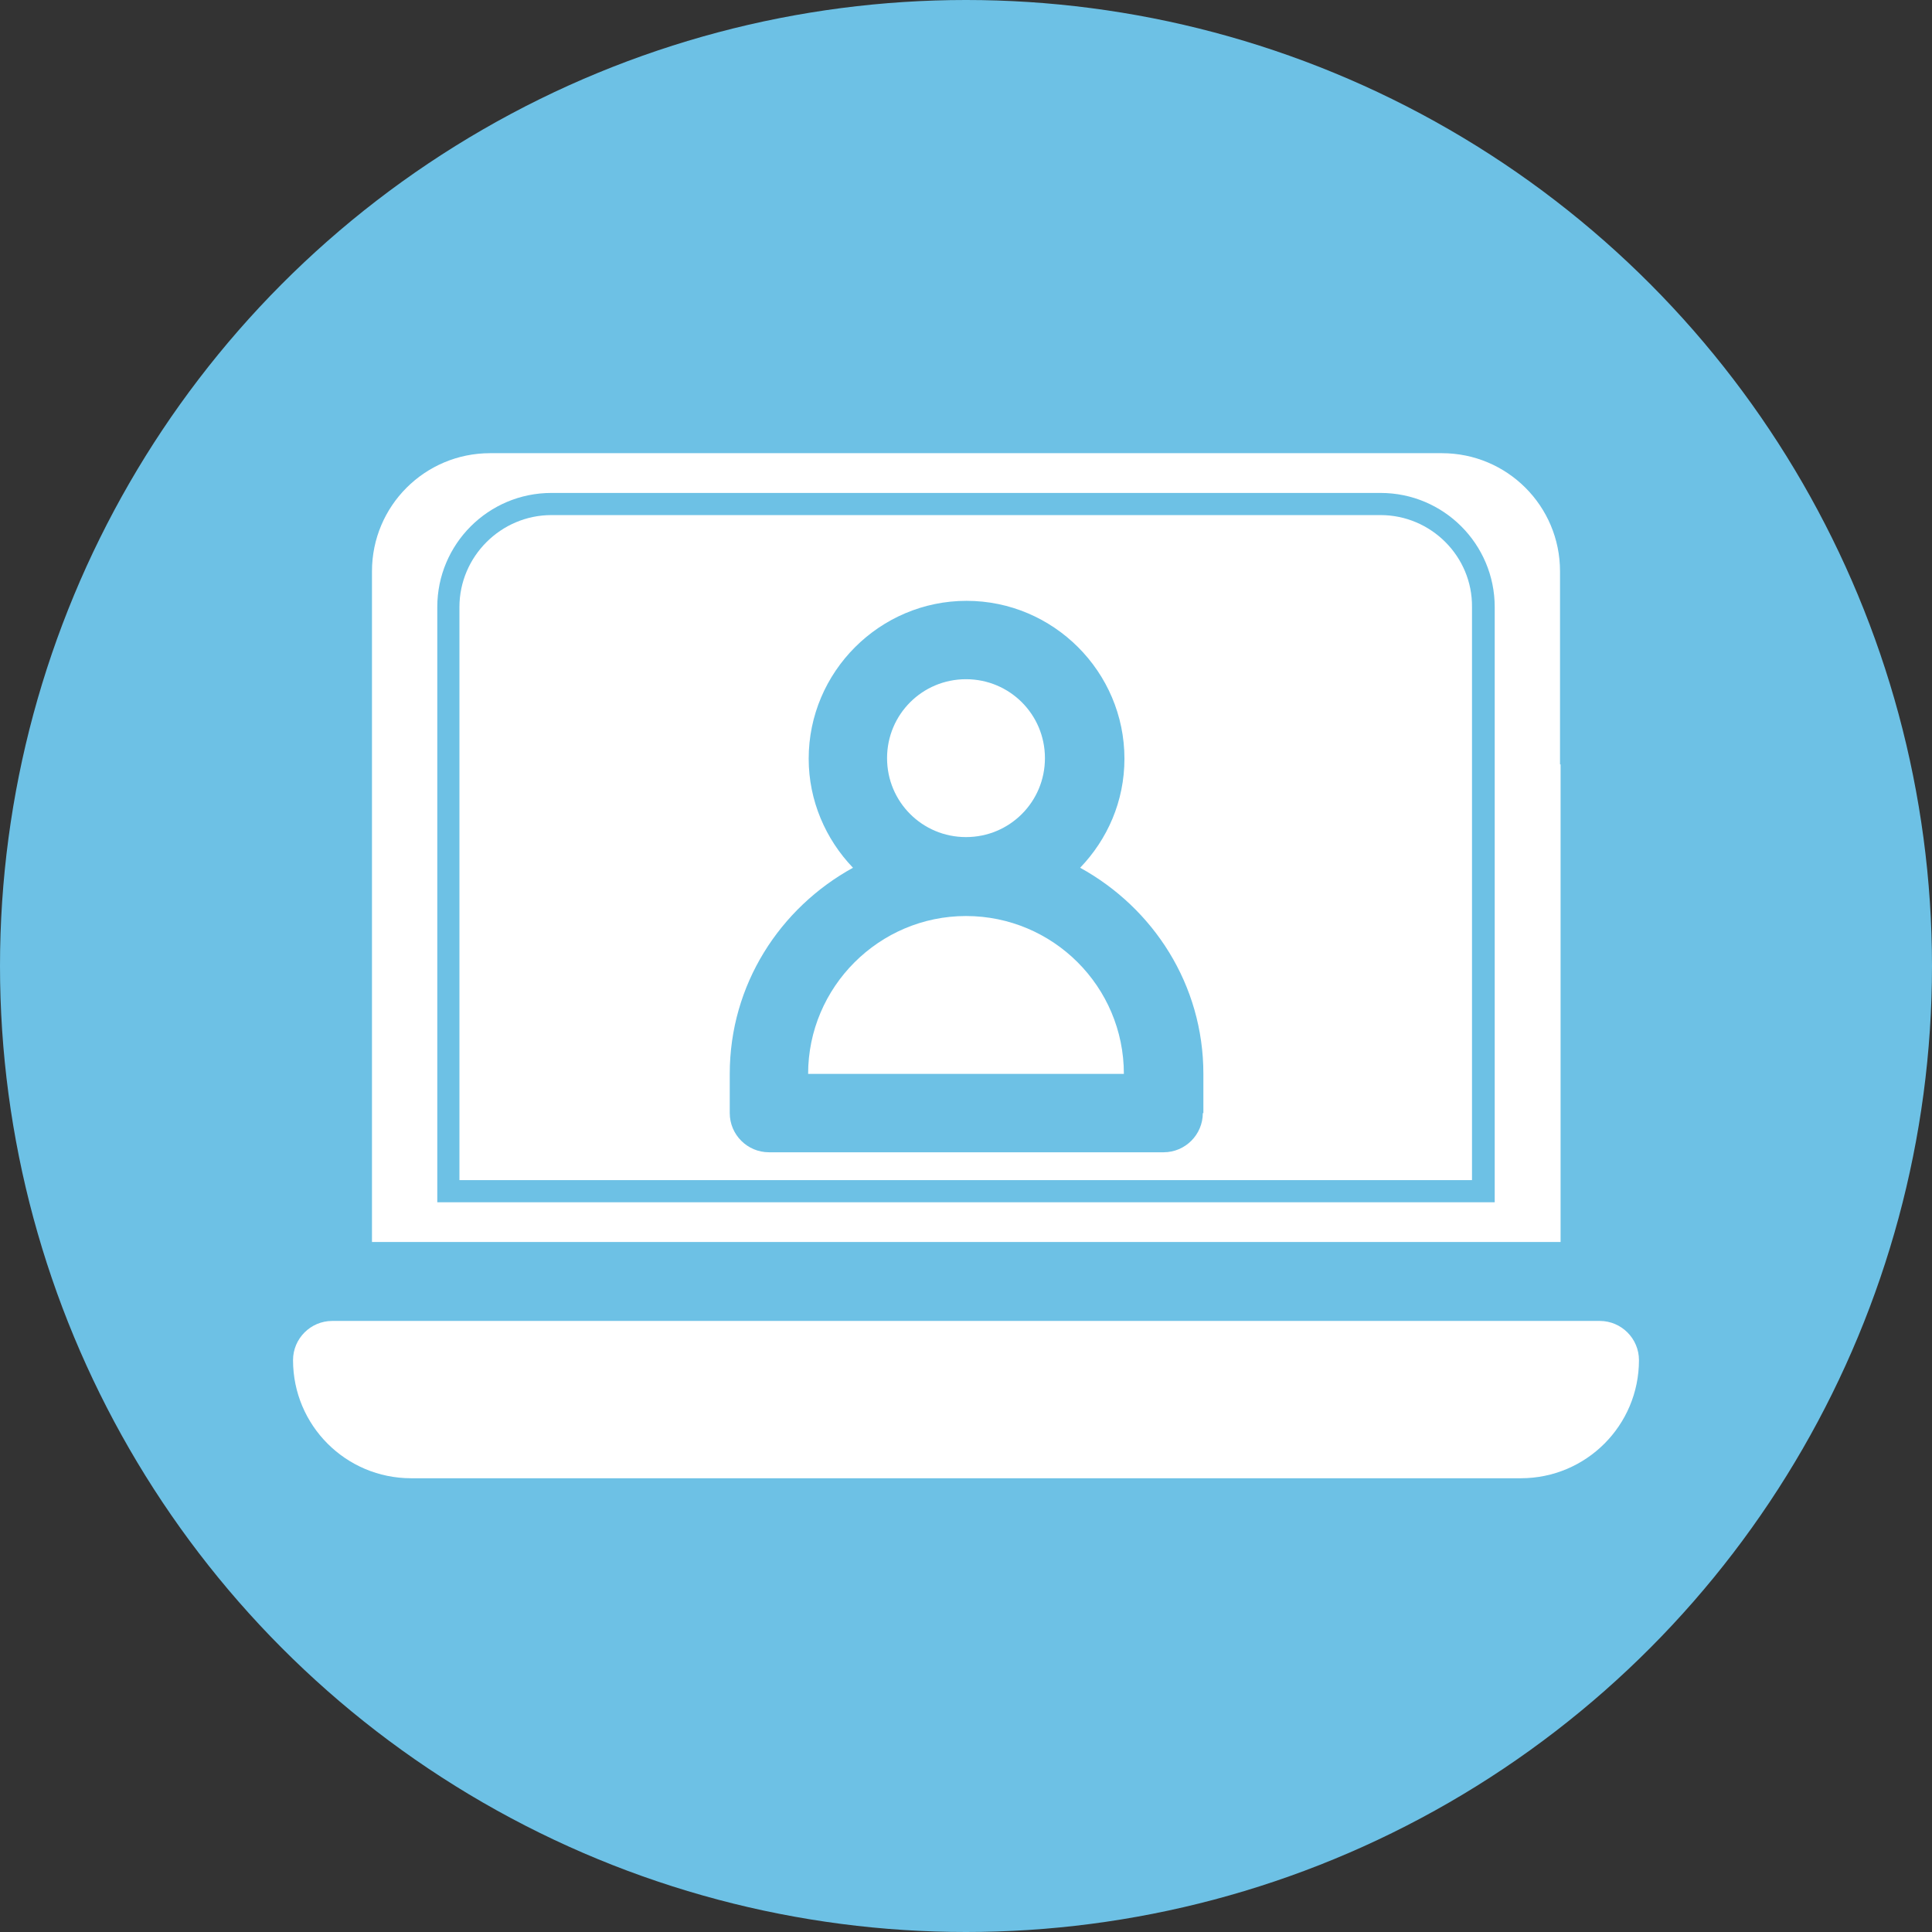
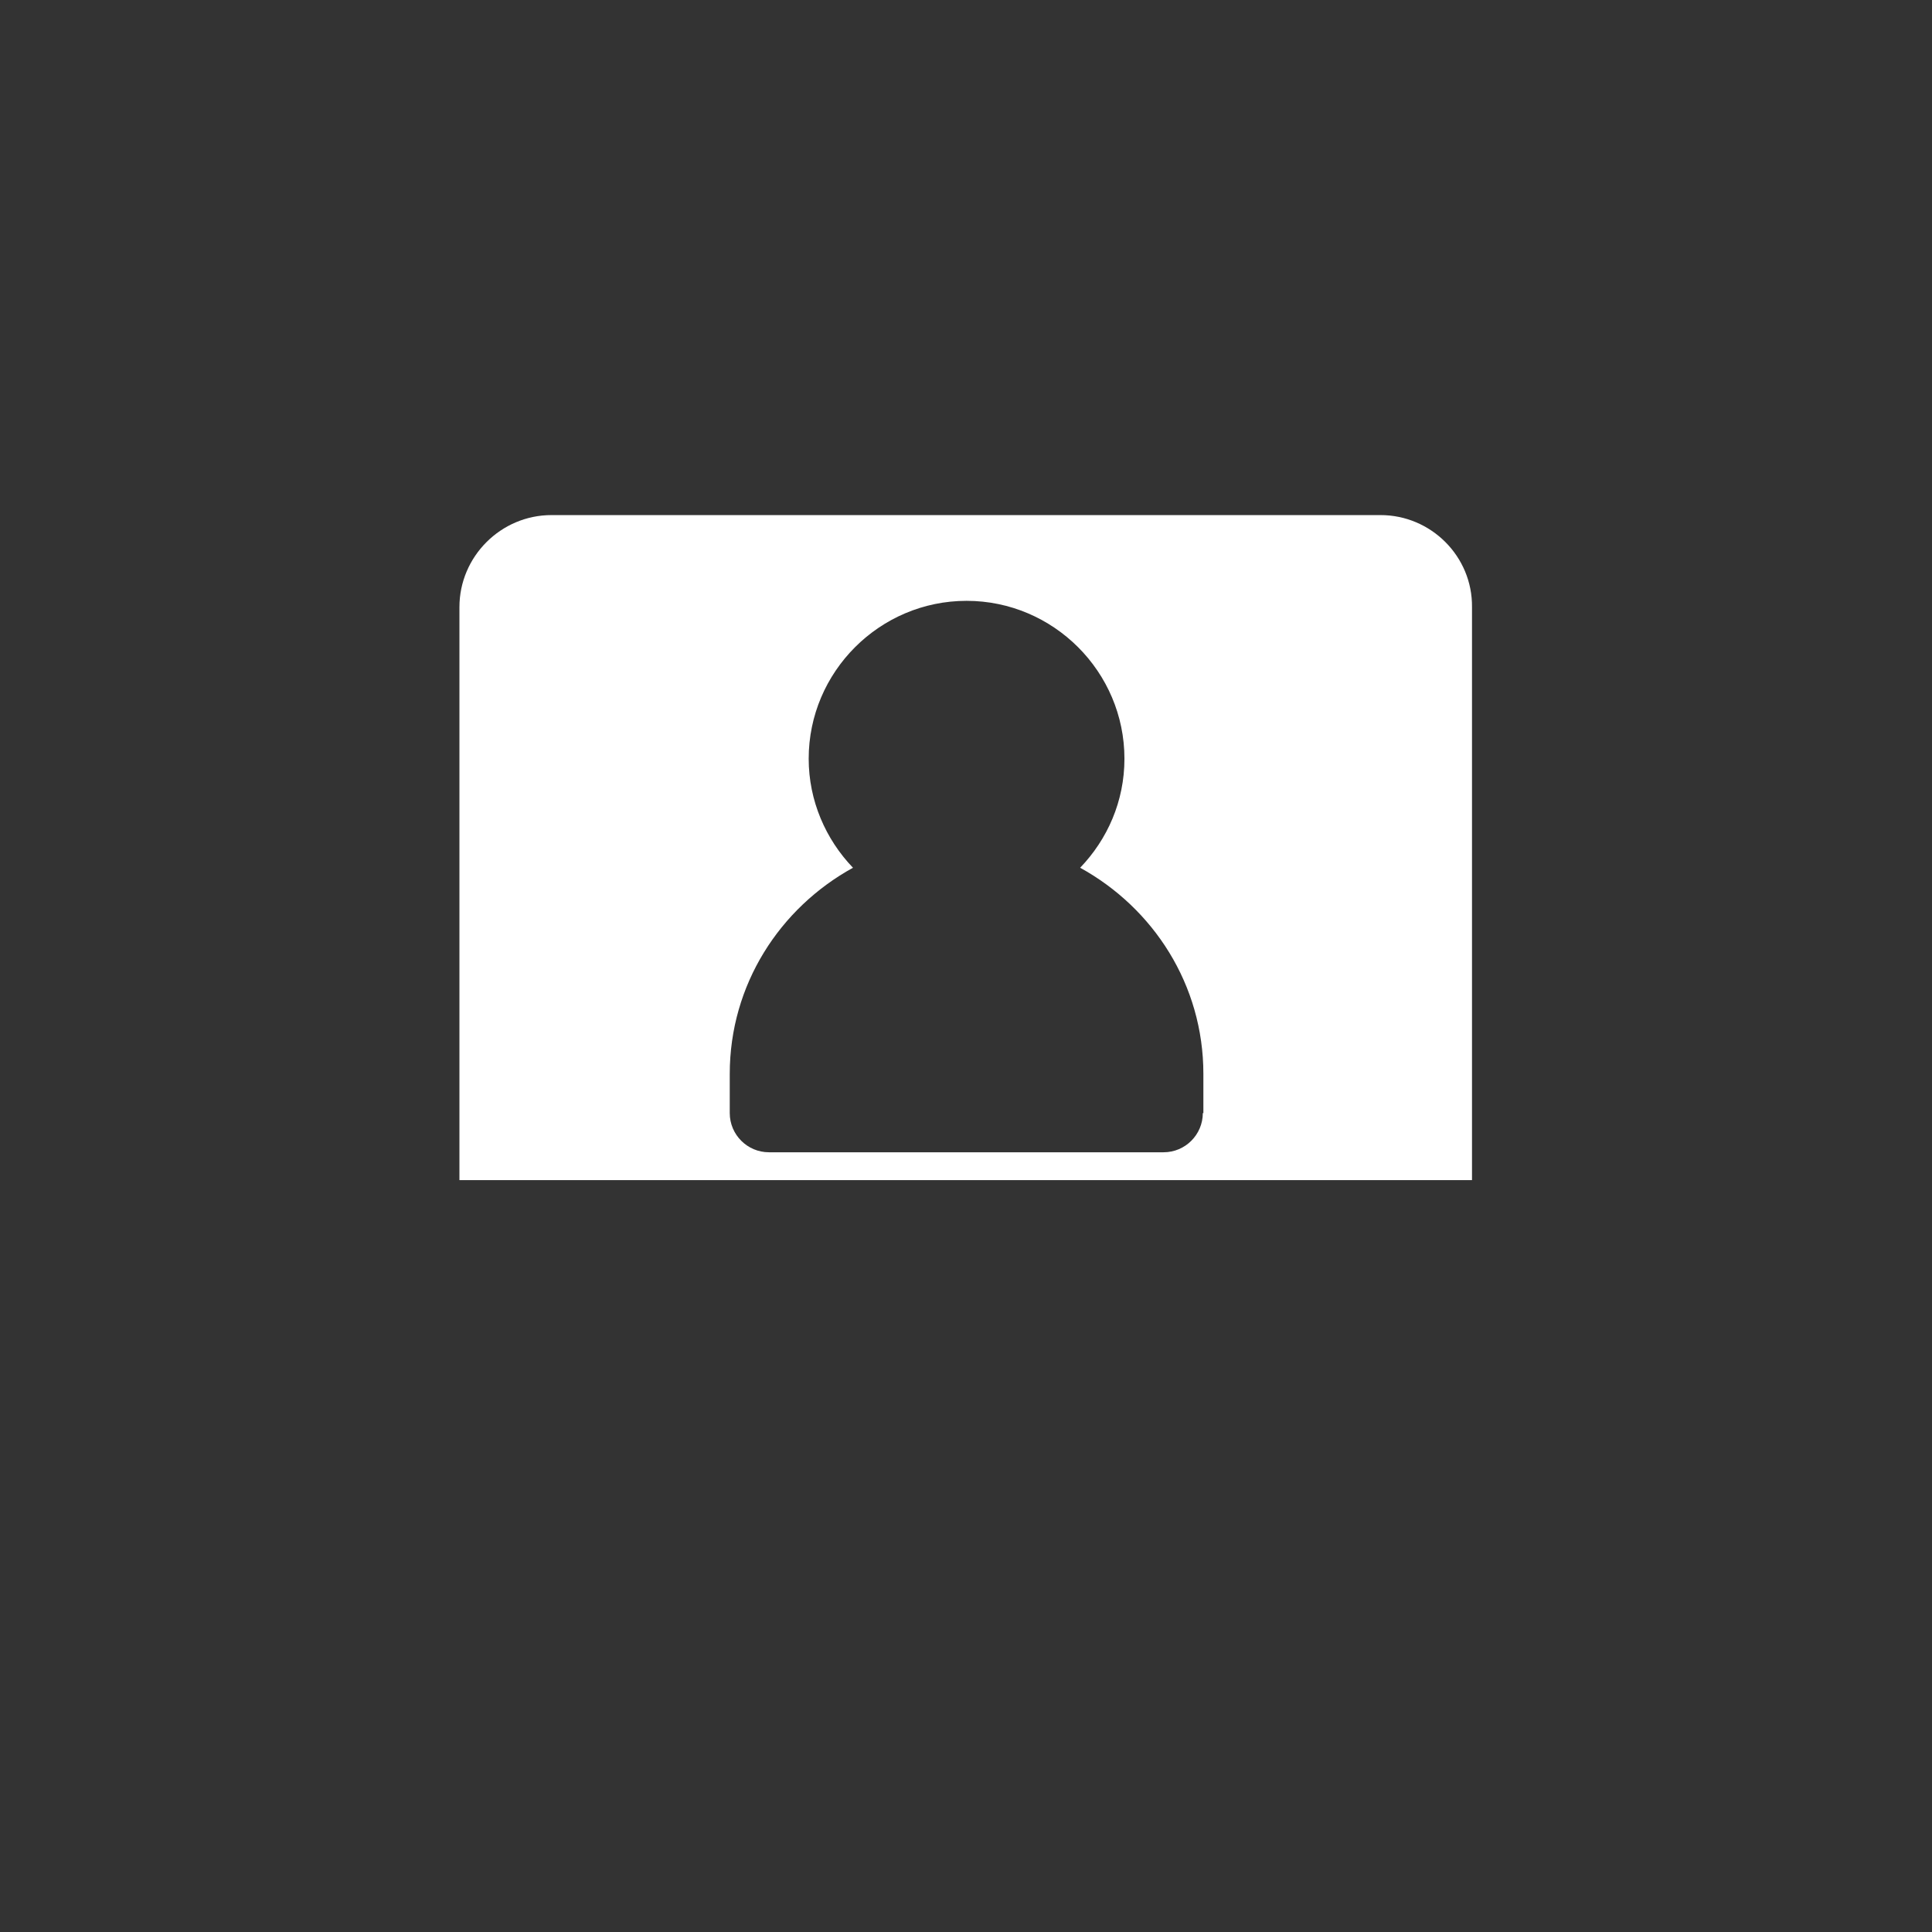
<svg xmlns="http://www.w3.org/2000/svg" id="Layer_1" x="0px" y="0px" viewBox="0 0 340.2 340.2" style="enable-background:new 0 0 340.2 340.2;" xml:space="preserve">
  <rect x="0" y="0" width="340.2" height="340.2" fill="#333333" stroke="none" />
  <style type="text/css"> .st0{fill:#6DC1E5;} .st1{fill:#6BC4E8;} .st2{fill:#BAE1F3;} .st3{fill:#FFFFFF;} .st4{fill:#ACDBF1;} .st5{fill:#DCEFF9;} </style>
  <g>
-     <circle class="st0" cx="170.1" cy="170.1" r="170.1" />
-   </g>
+     </g>
  <g>
-     <path class="st3" d="M170.1,161.3c-15.3,0-27.8,12.5-27.8,27.8h55.6C197.9,173.7,185.4,161.3,170.1,161.3z" />
-     <path class="st3" d="M170.1,147.4c7.7,0,13.9-6.2,13.9-13.9c0-7.7-6.2-13.9-13.9-13.9c-7.7,0-13.9,6.2-13.9,13.9 C156.2,141.2,162.4,147.4,170.1,147.4z" />
    <path class="st3" d="M243.1,90.7h-146c-8.9,0-16.2,7.3-16.2,16.2v100.9h178.3V106.9C259.3,98,252,90.7,243.1,90.7z M211.8,196 c0,3.8-3.1,6.9-6.9,6.9h-69.5c-3.8,0-6.9-3.1-6.9-6.9v-6.9c0-15.7,8.8-29.2,21.7-36.3c-4.8-5-7.8-11.8-7.8-19.2 c0-15.3,12.5-27.8,27.8-27.8c15.3,0,27.8,12.5,27.8,27.8c0,7.5-3,14.2-7.8,19.2c12.9,7.1,21.7,20.6,21.7,36.3V196z" />
-     <path class="st3" d="M274.7,134.6v-34c0-11.5-9.3-20.8-20.8-20.8h-76.4h-14.8H86.3c-11.5,0-20.8,9.3-20.8,20.8v118.1h209.3V134.6z M263.2,211.7H77V106.9c0-11.1,9-20.1,20.1-20.1h146c11.1,0,20.1,9,20.1,20.1V211.7z" />
-     <path class="st3" d="M281.7,232.6H58.5c-3.8,0-6.9,3.1-6.9,6.9c0,11.5,9.3,20.8,20.8,20.8h195.4c11.5,0,20.8-9.3,20.8-20.8 C288.6,235.7,285.5,232.6,281.7,232.6z" />
  </g>
</svg>